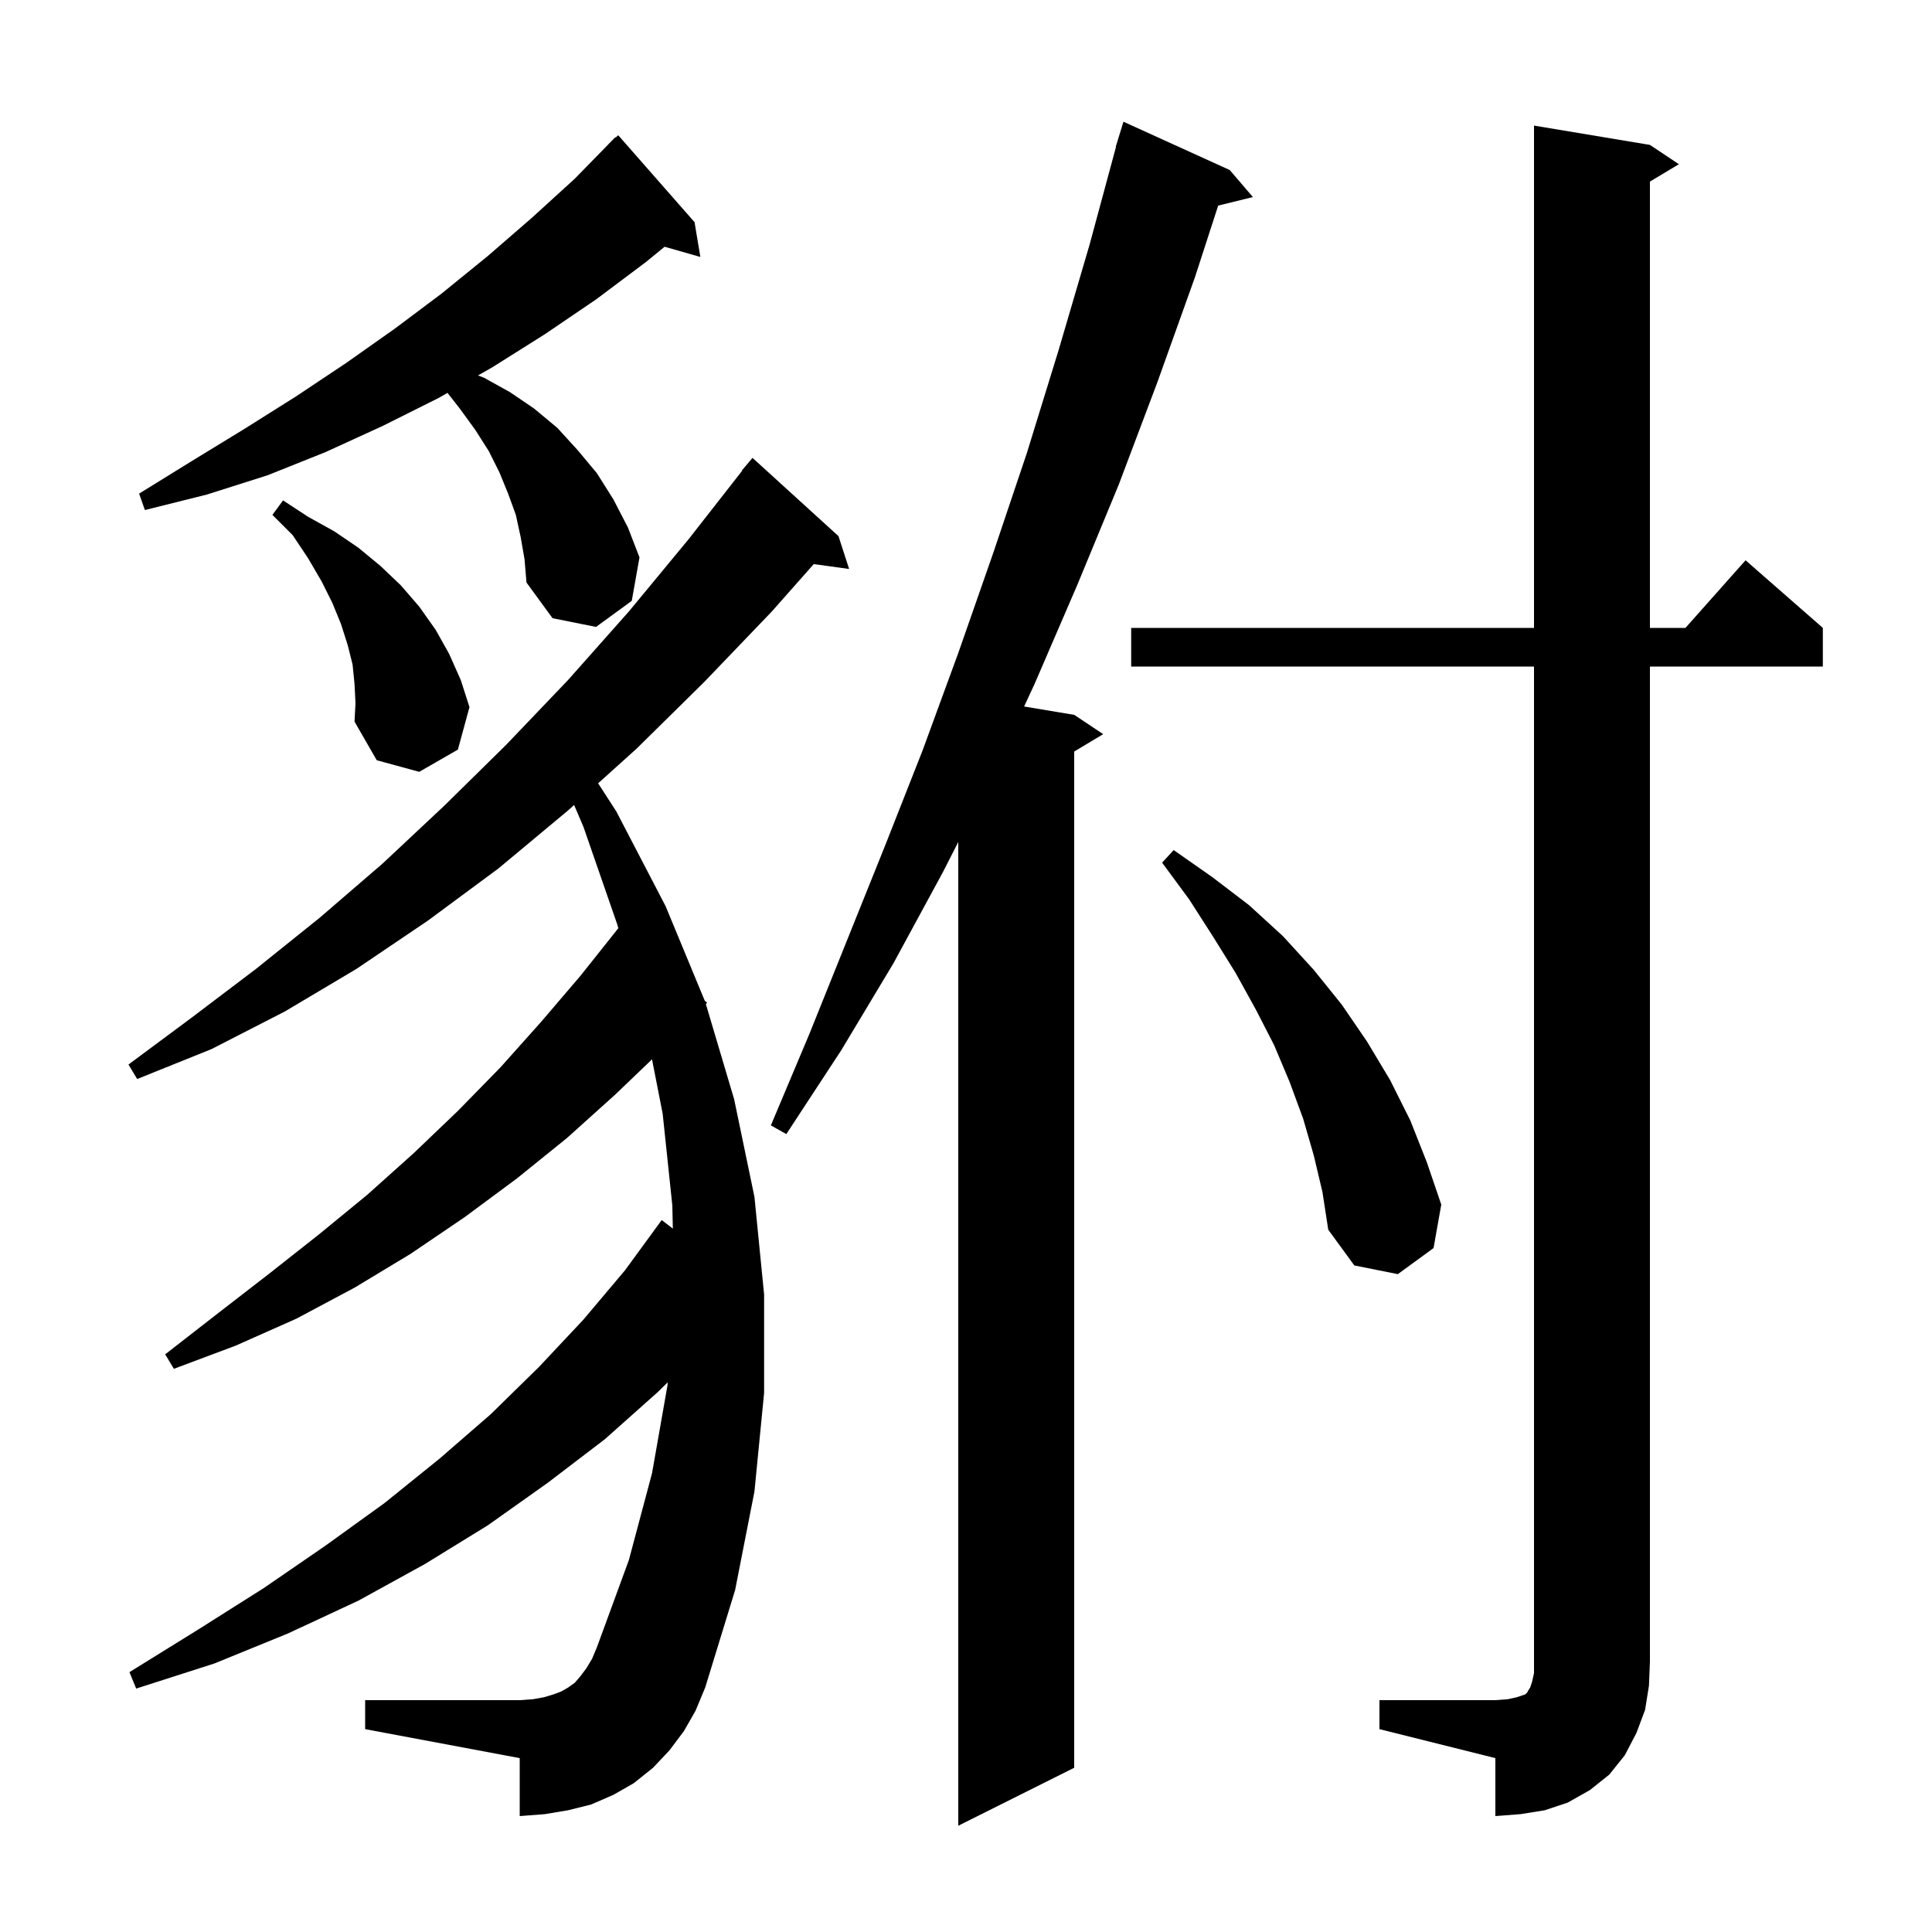
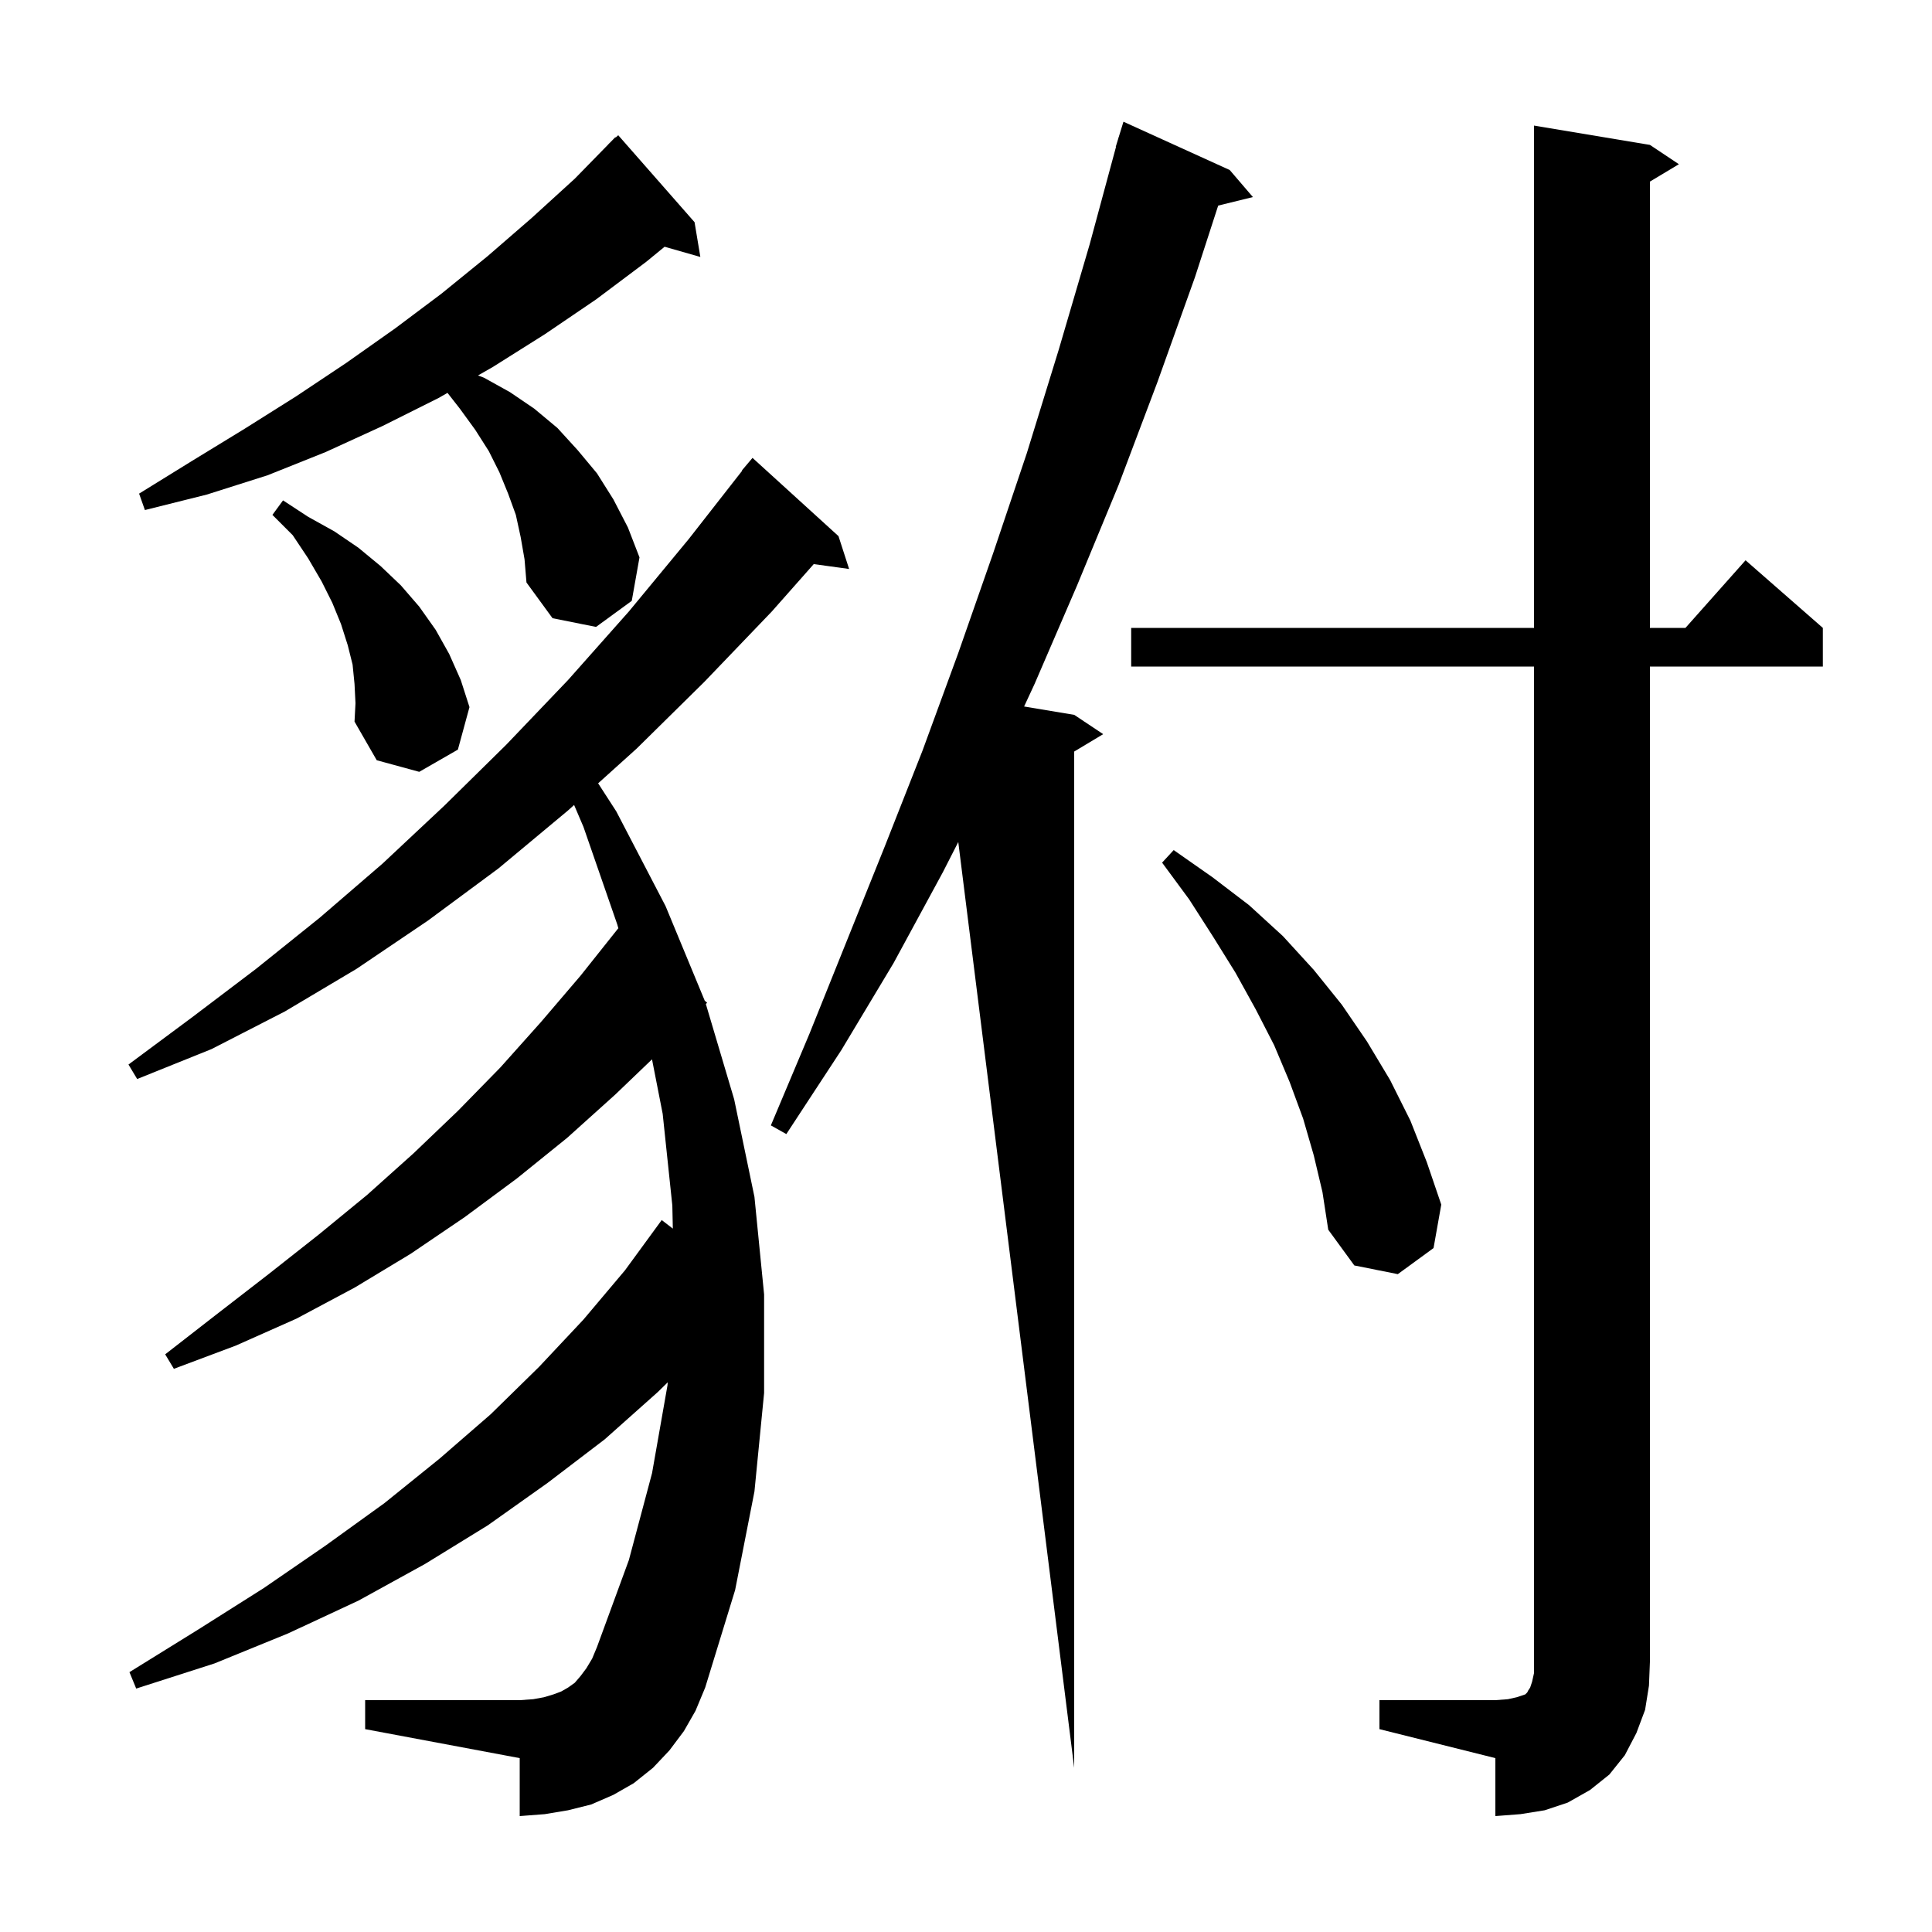
<svg xmlns="http://www.w3.org/2000/svg" version="1.1" baseProfile="full" viewBox="0 0 200 200" width="200" height="200">
  <g fill="currentColor">
-     <path d="M 127.3 17.6 L 129.7 20.4 L 126.106 21.283 L 123.7 28.7 L 119.8 39.6 L 115.8 50.2 L 111.5 60.6 L 107.1 70.8 L 106.015 73.136 L 111.2 74.0 L 114.2 76.0 L 111.2 77.8 L 111.2 183.0 L 99.2 189.0 L 99.2 87.165 L 97.6 90.3 L 92.5 99.7 L 87.1 108.7 L 81.4 117.4 L 79.8 116.5 L 83.8 107.0 L 91.6 87.6 L 95.5 77.7 L 99.2 67.6 L 102.8 57.3 L 106.3 46.9 L 109.6 36.2 L 112.8 25.3 L 115.528 15.206 L 115.5 15.2 L 115.744 14.406 L 115.8 14.2 L 115.807 14.202 L 116.3 12.6 Z M 142.8 176.0 L 154.8 176.0 L 156.1 175.9 L 157.0 175.7 L 157.9 175.4 L 158.1 175.2 L 158.2 175.0 L 158.4 174.7 L 158.6 174.1 L 158.8 173.2 L 158.8 69.0 L 117.1 69.0 L 117.1 65.0 L 158.8 65.0 L 158.8 13.0 L 170.8 15.0 L 173.8 17.0 L 170.8 18.8 L 170.8 65.0 L 174.478 65.0 L 180.7 58.0 L 188.7 65.0 L 188.7 69.0 L 170.8 69.0 L 170.8 172.0 L 170.7 174.5 L 170.3 177.0 L 169.4 179.4 L 168.2 181.7 L 166.6 183.7 L 164.6 185.3 L 162.3 186.6 L 159.9 187.4 L 157.4 187.8 L 154.8 188.0 L 154.8 182.0 L 142.8 179.0 Z M 70.8 179.2 L 69.3 181.2 L 67.6 183.0 L 65.6 184.6 L 63.5 185.8 L 61.2 186.8 L 58.8 187.4 L 56.4 187.8 L 53.8 188.0 L 53.8 182.0 L 37.8 179.0 L 37.8 176.0 L 53.8 176.0 L 55.2 175.9 L 56.3 175.7 L 57.3 175.4 L 58.1 175.1 L 58.8 174.7 L 59.5 174.2 L 60.1 173.5 L 60.7 172.7 L 61.3 171.7 L 61.8 170.5 L 65.1 161.5 L 67.5 152.5 L 69.1 143.4 L 69.123 143.097 L 68.1 144.1 L 62.6 149.0 L 56.7 153.5 L 50.5 157.9 L 44.0 161.9 L 37.1 165.7 L 29.8 169.1 L 22.2 172.2 L 14.1 174.8 L 13.4 173.1 L 20.5 168.7 L 27.3 164.4 L 33.7 160.0 L 39.8 155.6 L 45.5 151.0 L 50.8 146.4 L 55.8 141.5 L 60.4 136.6 L 64.7 131.5 L 68.5 126.3 L 69.651 127.185 L 69.6 124.8 L 68.6 115.3 L 67.496 109.662 L 63.7 113.3 L 58.7 117.8 L 53.5 122.0 L 48.1 126.0 L 42.5 129.8 L 36.7 133.3 L 30.7 136.5 L 24.4 139.3 L 18.0 141.7 L 17.1 140.2 L 22.5 136.0 L 27.8 131.9 L 33.0 127.8 L 38.0 123.7 L 42.8 119.4 L 47.4 115.0 L 51.8 110.5 L 56.0 105.8 L 60.1 101.0 L 64.0 96.1 L 64.017 96.114 L 63.9 95.7 L 60.4 85.6 L 59.431 83.331 L 58.8 83.9 L 51.6 89.9 L 44.3 95.3 L 36.9 100.3 L 29.5 104.7 L 21.9 108.6 L 14.2 111.7 L 13.3 110.2 L 19.9 105.3 L 26.5 100.3 L 33.1 95.0 L 39.6 89.4 L 46.0 83.4 L 52.4 77.1 L 58.8 70.4 L 65.1 63.3 L 71.3 55.8 L 76.834 48.723 L 76.8 48.7 L 77.9 47.4 L 86.8 55.5 L 87.9 58.9 L 84.239 58.395 L 79.9 63.3 L 72.9 70.6 L 65.9 77.5 L 61.919 81.088 L 63.8 84.0 L 68.9 93.8 L 72.957 103.597 L 73.2 103.8 L 73.07 103.936 L 76.0 113.8 L 78.1 123.9 L 79.1 134.0 L 79.1 144.2 L 78.1 154.4 L 76.1 164.6 L 73.0 174.7 L 72.0 177.1 Z M 136.0 119.6 L 134.9 115.8 L 133.5 112.0 L 131.9 108.2 L 130.0 104.5 L 127.9 100.7 L 125.6 97.0 L 123.1 93.1 L 120.3 89.3 L 121.5 88.0 L 125.5 90.8 L 129.3 93.7 L 132.8 96.9 L 136.0 100.4 L 138.9 104.0 L 141.5 107.8 L 143.9 111.8 L 146.0 116.0 L 147.7 120.3 L 149.2 124.7 L 148.4 129.2 L 144.7 131.9 L 140.2 131.0 L 137.5 127.3 L 136.9 123.4 Z M 36.7 70.8 L 36.5 68.8 L 36.0 66.8 L 35.3 64.6 L 34.4 62.4 L 33.3 60.2 L 31.9 57.8 L 30.3 55.4 L 28.2 53.3 L 29.3 51.8 L 31.9 53.5 L 34.6 55.0 L 37.1 56.7 L 39.4 58.6 L 41.5 60.6 L 43.4 62.8 L 45.1 65.2 L 46.5 67.7 L 47.7 70.4 L 48.6 73.2 L 47.4 77.6 L 43.4 79.9 L 39.0 78.7 L 36.7 74.7 L 36.8 72.8 Z M 53.9 55.6 L 53.4 53.3 L 52.6 51.1 L 51.7 48.9 L 50.6 46.7 L 49.2 44.5 L 47.6 42.3 L 46.325 40.671 L 45.4 41.2 L 39.6 44.1 L 33.7 46.8 L 27.7 49.2 L 21.4 51.2 L 15.0 52.8 L 14.4 51.1 L 19.9 47.7 L 25.3 44.4 L 30.7 41.0 L 35.8 37.6 L 40.9 34.0 L 45.7 30.4 L 50.5 26.5 L 55.0 22.6 L 59.5 18.5 L 63.009 14.908 L 63.0 14.9 L 63.135 14.779 L 63.7 14.2 L 63.735 14.238 L 64.0 14.0 L 71.9 23.0 L 72.5 26.6 L 68.799 25.543 L 66.9 27.1 L 61.7 31.0 L 56.4 34.6 L 51.0 38.0 L 49.484 38.866 L 50.1 39.1 L 52.8 40.6 L 55.3 42.3 L 57.7 44.3 L 59.8 46.6 L 61.8 49.0 L 63.5 51.7 L 65.0 54.6 L 66.2 57.7 L 65.4 62.2 L 61.7 64.9 L 57.2 64.0 L 54.5 60.3 L 54.3 57.9 Z " />
+     <path d="M 127.3 17.6 L 129.7 20.4 L 126.106 21.283 L 123.7 28.7 L 119.8 39.6 L 115.8 50.2 L 111.5 60.6 L 107.1 70.8 L 106.015 73.136 L 111.2 74.0 L 114.2 76.0 L 111.2 77.8 L 111.2 183.0 L 99.2 87.165 L 97.6 90.3 L 92.5 99.7 L 87.1 108.7 L 81.4 117.4 L 79.8 116.5 L 83.8 107.0 L 91.6 87.6 L 95.5 77.7 L 99.2 67.6 L 102.8 57.3 L 106.3 46.9 L 109.6 36.2 L 112.8 25.3 L 115.528 15.206 L 115.5 15.2 L 115.744 14.406 L 115.8 14.2 L 115.807 14.202 L 116.3 12.6 Z M 142.8 176.0 L 154.8 176.0 L 156.1 175.9 L 157.0 175.7 L 157.9 175.4 L 158.1 175.2 L 158.2 175.0 L 158.4 174.7 L 158.6 174.1 L 158.8 173.2 L 158.8 69.0 L 117.1 69.0 L 117.1 65.0 L 158.8 65.0 L 158.8 13.0 L 170.8 15.0 L 173.8 17.0 L 170.8 18.8 L 170.8 65.0 L 174.478 65.0 L 180.7 58.0 L 188.7 65.0 L 188.7 69.0 L 170.8 69.0 L 170.8 172.0 L 170.7 174.5 L 170.3 177.0 L 169.4 179.4 L 168.2 181.7 L 166.6 183.7 L 164.6 185.3 L 162.3 186.6 L 159.9 187.4 L 157.4 187.8 L 154.8 188.0 L 154.8 182.0 L 142.8 179.0 Z M 70.8 179.2 L 69.3 181.2 L 67.6 183.0 L 65.6 184.6 L 63.5 185.8 L 61.2 186.8 L 58.8 187.4 L 56.4 187.8 L 53.8 188.0 L 53.8 182.0 L 37.8 179.0 L 37.8 176.0 L 53.8 176.0 L 55.2 175.9 L 56.3 175.7 L 57.3 175.4 L 58.1 175.1 L 58.8 174.7 L 59.5 174.2 L 60.1 173.5 L 60.7 172.7 L 61.3 171.7 L 61.8 170.5 L 65.1 161.5 L 67.5 152.5 L 69.1 143.4 L 69.123 143.097 L 68.1 144.1 L 62.6 149.0 L 56.7 153.5 L 50.5 157.9 L 44.0 161.9 L 37.1 165.7 L 29.8 169.1 L 22.2 172.2 L 14.1 174.8 L 13.4 173.1 L 20.5 168.7 L 27.3 164.4 L 33.7 160.0 L 39.8 155.6 L 45.5 151.0 L 50.8 146.4 L 55.8 141.5 L 60.4 136.6 L 64.7 131.5 L 68.5 126.3 L 69.651 127.185 L 69.6 124.8 L 68.6 115.3 L 67.496 109.662 L 63.7 113.3 L 58.7 117.8 L 53.5 122.0 L 48.1 126.0 L 42.5 129.8 L 36.7 133.3 L 30.7 136.5 L 24.4 139.3 L 18.0 141.7 L 17.1 140.2 L 22.5 136.0 L 27.8 131.9 L 33.0 127.8 L 38.0 123.7 L 42.8 119.4 L 47.4 115.0 L 51.8 110.5 L 56.0 105.8 L 60.1 101.0 L 64.0 96.1 L 64.017 96.114 L 63.9 95.7 L 60.4 85.6 L 59.431 83.331 L 58.8 83.9 L 51.6 89.9 L 44.3 95.3 L 36.9 100.3 L 29.5 104.7 L 21.9 108.6 L 14.2 111.7 L 13.3 110.2 L 19.9 105.3 L 26.5 100.3 L 33.1 95.0 L 39.6 89.4 L 46.0 83.4 L 52.4 77.1 L 58.8 70.4 L 65.1 63.3 L 71.3 55.8 L 76.834 48.723 L 76.8 48.7 L 77.9 47.4 L 86.8 55.5 L 87.9 58.9 L 84.239 58.395 L 79.9 63.3 L 72.9 70.6 L 65.9 77.5 L 61.919 81.088 L 63.8 84.0 L 68.9 93.8 L 72.957 103.597 L 73.2 103.8 L 73.07 103.936 L 76.0 113.8 L 78.1 123.9 L 79.1 134.0 L 79.1 144.2 L 78.1 154.4 L 76.1 164.6 L 73.0 174.7 L 72.0 177.1 Z M 136.0 119.6 L 134.9 115.8 L 133.5 112.0 L 131.9 108.2 L 130.0 104.5 L 127.9 100.7 L 125.6 97.0 L 123.1 93.1 L 120.3 89.3 L 121.5 88.0 L 125.5 90.8 L 129.3 93.7 L 132.8 96.9 L 136.0 100.4 L 138.9 104.0 L 141.5 107.8 L 143.9 111.8 L 146.0 116.0 L 147.7 120.3 L 149.2 124.7 L 148.4 129.2 L 144.7 131.9 L 140.2 131.0 L 137.5 127.3 L 136.9 123.4 Z M 36.7 70.8 L 36.5 68.8 L 36.0 66.8 L 35.3 64.6 L 34.4 62.4 L 33.3 60.2 L 31.9 57.8 L 30.3 55.4 L 28.2 53.3 L 29.3 51.8 L 31.9 53.5 L 34.6 55.0 L 37.1 56.7 L 39.4 58.6 L 41.5 60.6 L 43.4 62.8 L 45.1 65.2 L 46.5 67.7 L 47.7 70.4 L 48.6 73.2 L 47.4 77.6 L 43.4 79.9 L 39.0 78.7 L 36.7 74.7 L 36.8 72.8 Z M 53.9 55.6 L 53.4 53.3 L 52.6 51.1 L 51.7 48.9 L 50.6 46.7 L 49.2 44.5 L 47.6 42.3 L 46.325 40.671 L 45.4 41.2 L 39.6 44.1 L 33.7 46.8 L 27.7 49.2 L 21.4 51.2 L 15.0 52.8 L 14.4 51.1 L 19.9 47.7 L 25.3 44.4 L 30.7 41.0 L 35.8 37.6 L 40.9 34.0 L 45.7 30.4 L 50.5 26.5 L 55.0 22.6 L 59.5 18.5 L 63.009 14.908 L 63.0 14.9 L 63.135 14.779 L 63.7 14.2 L 63.735 14.238 L 64.0 14.0 L 71.9 23.0 L 72.5 26.6 L 68.799 25.543 L 66.9 27.1 L 61.7 31.0 L 56.4 34.6 L 51.0 38.0 L 49.484 38.866 L 50.1 39.1 L 52.8 40.6 L 55.3 42.3 L 57.7 44.3 L 59.8 46.6 L 61.8 49.0 L 63.5 51.7 L 65.0 54.6 L 66.2 57.7 L 65.4 62.2 L 61.7 64.9 L 57.2 64.0 L 54.5 60.3 L 54.3 57.9 Z " />
  </g>
</svg>